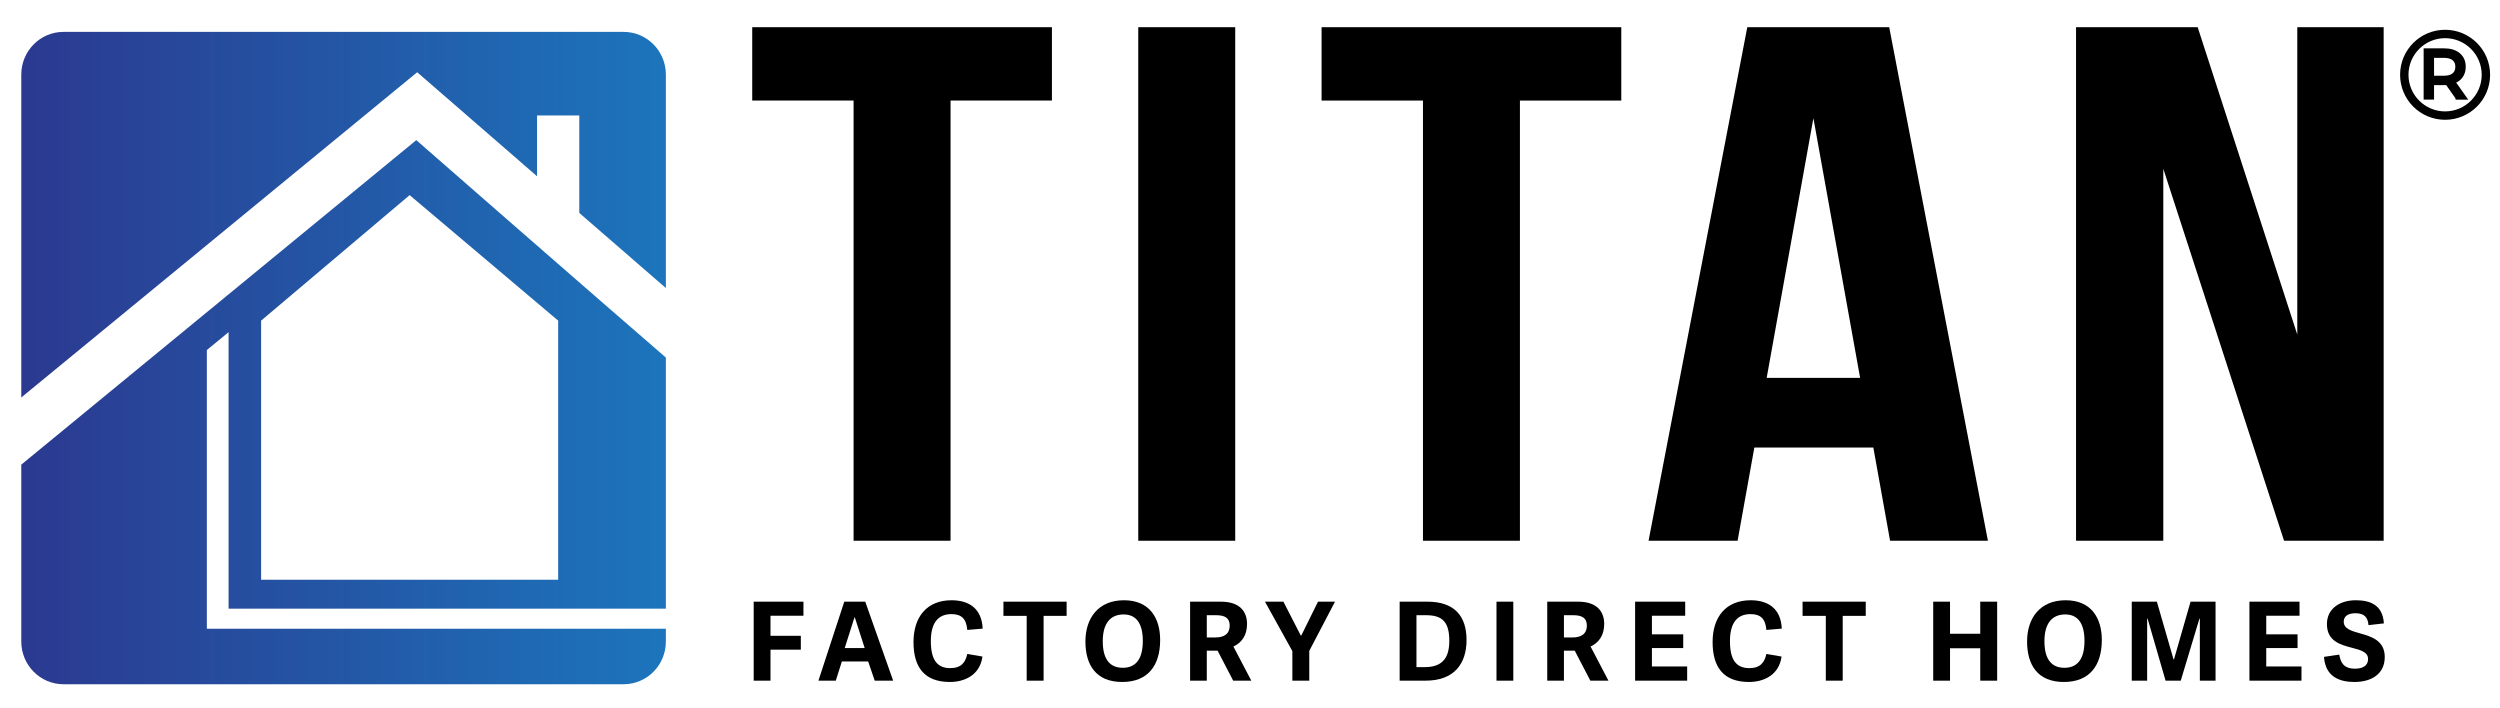
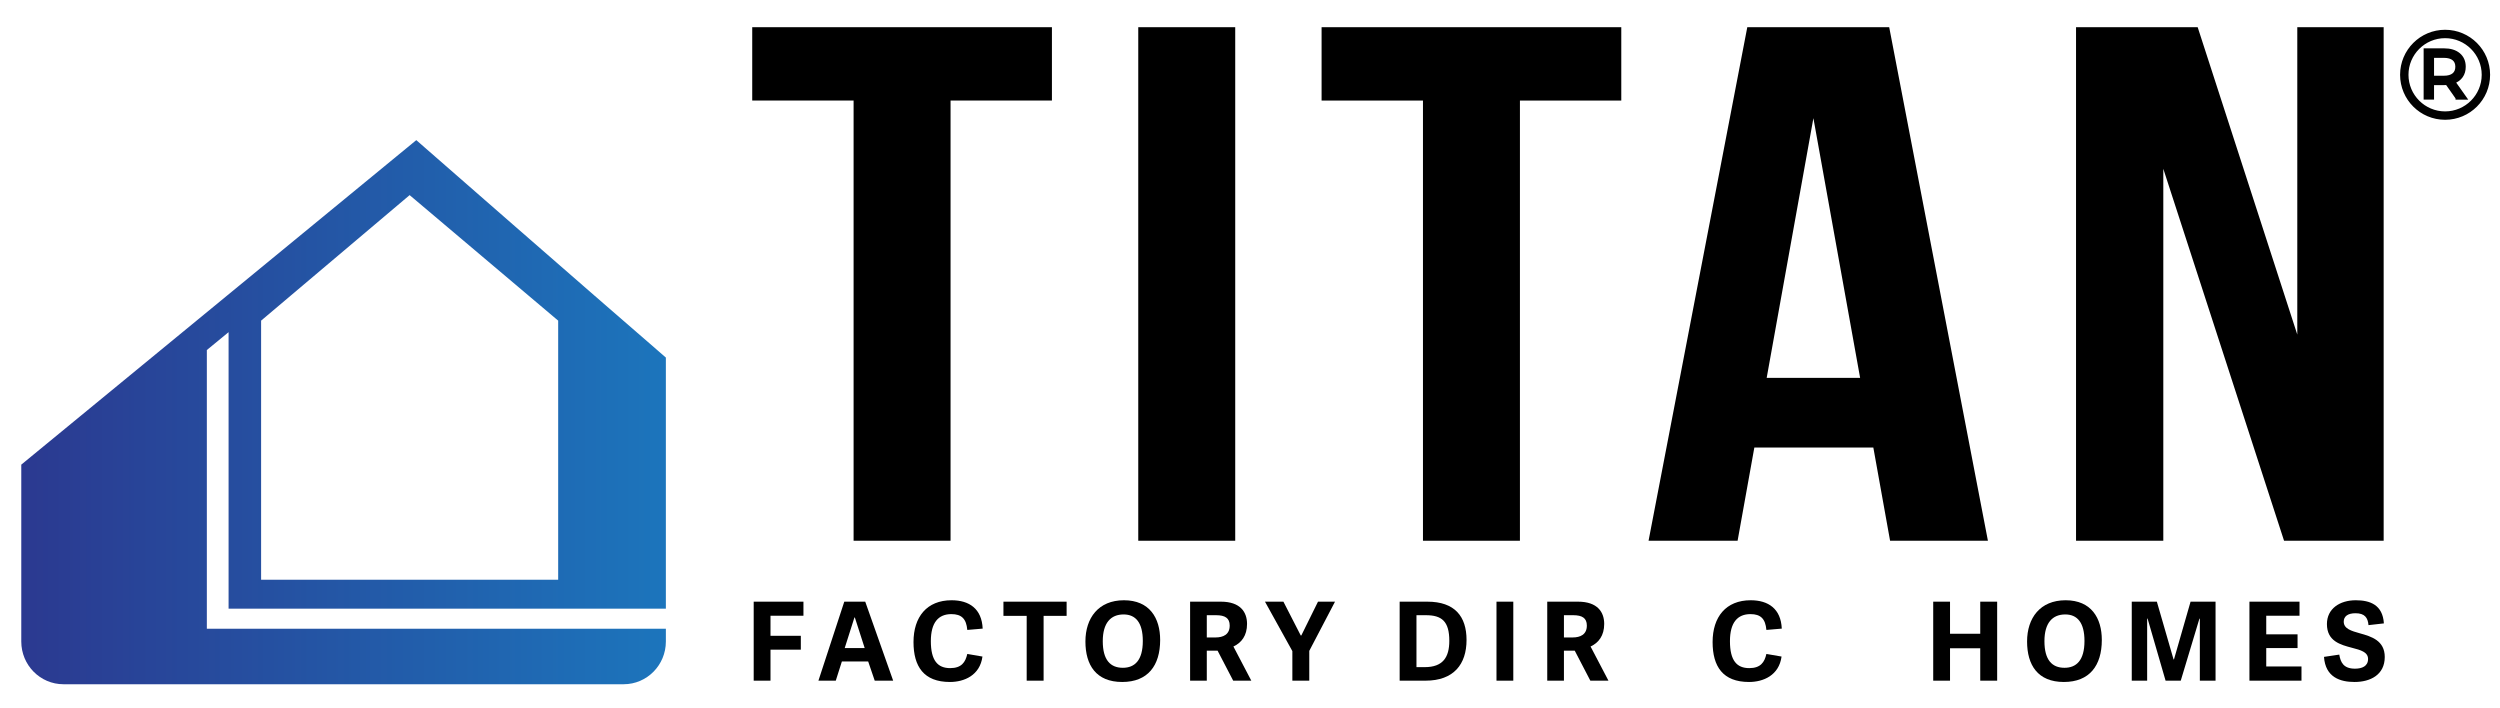
<svg xmlns="http://www.w3.org/2000/svg" id="Logo_x5F_Color_00000031181518773415185130000016234733698454987675_" x="0px" y="0px" viewBox="0 0 1392.188 394.435" style="enable-background:new 0 0 1392.188 394.435;" xml:space="preserve">
  <style type="text/css">	.st0{fill:url(#SVGID_1_);}	.st1{fill:url(#SVGID_2_);}	.st2{fill:#010101;stroke:#010101;stroke-width:2;stroke-miterlimit:10;}</style>
  <g id="Logo_x5F_Color">
    <g>
      <g>
        <linearGradient id="SVGID_1_" gradientUnits="userSpaceOnUse" x1="11.849" y1="119.547" x2="370.803" y2="119.547">
          <stop offset="0" style="stop-color:#2B3990" />
          <stop offset="1" style="stop-color:#1C75BC" />
        </linearGradient>
-         <path class="st0" d="M232.321,40.228c0,0,30.805,26.736,66.749,57.931V64.317h23.514v54.25    c16.976,14.733,33.877,29.4,48.221,41.848V41.541c0-13.124-10.527-23.784-23.514-23.784H35.351    c-12.986,0-23.502,10.66-23.502,23.784v179.796L232.321,40.228z" />
        <linearGradient id="SVGID_2_" gradientUnits="userSpaceOnUse" x1="11.849" y1="229.536" x2="370.803" y2="229.536">
          <stop offset="0" style="stop-color:#2B3990" />
          <stop offset="1" style="stop-color:#1C75BC" />
        </linearGradient>
        <path class="st1" d="M115.186,350.129V194.925l12.106-9.952v153.989h243.511V199.117    c-42.56-36.766-138.982-121.084-138.982-121.084L11.849,258.746v98.494c0,13.138,10.516,23.798,23.502,23.798H347.29    c12.986,0,23.514-10.66,23.514-23.798v-7.111H115.186z M145.403,178.556l82.711-69.903l82.718,69.903v144.275H145.403V178.556z" />
      </g>
      <g id="Titan">
        <path d="M418.897,15.148h166.896v40.851h-56.451v245.125h-53.995V55.999h-56.451V15.148z" />
        <path d="M633.87,15.148h53.995v285.977H633.87V15.148z" />
        <path d="M735.958,15.148h166.896v40.851h-56.445v245.125h-53.995V55.999h-56.456V15.148z" />
        <path d="M1107.02,301.124h-54.483l-9.323-51.887h-66.266l-9.323,51.887h-49.583l54.982-285.977h79.025L1107.02,301.124z     M983.82,210.429h52.033l-26.017-144.625L983.82,210.429z" />
-         <path d="M1204.69,93.994v207.13h-48.597V15.148h67.741l55.469,171.178V15.148h48.098v285.977h-55.47L1204.69,93.994z" />
+         <path d="M1204.69,93.994v207.13h-48.597V15.148h67.741l55.469,171.178V15.148h48.098v285.977h-55.47L1204.69,93.994" />
      </g>
    </g>
    <g id="Factory_Direct_Homes">
      <path d="M419.714,379.048v-43.993h27.705v7.843h-18.349v11.177h16.889v7.719h-16.889v17.254H419.714z" />
      <path d="M497.38,379.048h-10.269l-3.648-10.695h-14.642l-3.4,10.695h-9.663l14.402-43.993h11.666L497.38,379.048z    M475.811,343.868l-5.41,17.013h11.119l-5.468-17.013H475.811z" />
      <path d="M508.707,357.54c0-13.979,7.412-23.273,21.205-23.273c9.842,0,16.831,4.742,17.316,15.795l-8.569,0.73   c-0.544-6.252-3.217-8.806-8.868-8.806c-7.172,0-11.425,4.618-11.425,15.066c0,10.819,3.83,15.007,10.754,15.007   c6.322,0,8.507-3.276,9.539-7.894l8.448,1.452c-1.397,10.513-10.21,14.161-18.108,14.161   C514.419,379.777,508.707,371.146,508.707,357.54z" />
      <path d="M571.734,342.956h-12.943v-7.901h35.18v7.901h-12.818v36.092h-9.419V342.956z" />
      <path d="M604.444,357.234c0-13.059,7.23-22.967,21.449-22.967c14.278,0,20.169,9.908,20.169,22.12   c0,14.278-6.865,23.39-21.143,23.39C610.397,379.777,604.444,370.358,604.444,357.234z M636.403,356.934   c0-10.148-3.951-14.766-10.692-14.766c-7.11,0-11.607,4.677-11.607,14.883c0,10.513,4.253,14.825,11.181,14.825   C631.847,371.876,636.403,367.805,636.403,356.934z" />
      <path d="M686.736,379.048l-8.689-16.707h-6.015v16.707h-9.295v-43.993h17.134c10.936,0,14.577,5.895,14.577,12.395   c0,6.5-3.093,10.513-7.595,12.578l9.966,19.02H686.736z M684.788,348.362c0-4.188-2.612-5.771-7.591-5.771h-5.165v12.395h4.801   C681.206,354.986,684.788,353.345,684.788,348.362z" />
      <path d="M719.683,379.048v-16.466l-15.248-27.527H714.7l9.659,18.837h0.306l9.295-18.837h9.477l-14.336,27.403v16.59H719.683z" />
      <path d="M779.434,335.055h15.438c15.248,0,21.807,8.208,21.807,21.333c0,13.482-7.106,22.66-22.843,22.66h-14.402V335.055z    M807.085,356.869c0-10.936-4.253-14.278-13.008-14.278h-5.282v28.92h4.618C803.561,371.511,807.085,365.981,807.085,356.869z" />
      <path d="M833.357,379.048v-43.993h9.36v43.993H833.357z" />
      <path d="M885.623,379.048l-8.689-16.707h-6.019v16.707h-9.295v-43.993h17.138c10.936,0,14.584,5.895,14.584,12.395   c0,6.5-3.101,10.513-7.595,12.578l9.959,19.02H885.623z M883.675,348.362c0-4.188-2.612-5.771-7.595-5.771h-5.165v12.395h4.801   C880.093,354.986,883.675,353.345,883.675,348.362z" />
-       <path d="M939.538,371.146v7.901h-28.986v-43.993h27.891v7.843h-18.531v10.331h17.437v7.653h-17.437v10.265H939.538z" />
      <path d="M953.706,357.54c0-13.979,7.42-23.273,21.208-23.273c9.842,0,16.831,4.742,17.32,15.795l-8.572,0.73   c-0.547-6.252-3.217-8.806-8.872-8.806c-7.164,0-11.418,4.618-11.418,15.066c0,10.819,3.823,15.007,10.754,15.007   c6.318,0,8.507-3.276,9.535-7.894l8.448,1.452c-1.401,10.513-10.207,14.161-18.108,14.161   C959.419,379.777,953.706,371.146,953.706,357.54z" />
-       <path d="M1016.748,342.956h-12.943v-7.901h35.18v7.901h-12.826v36.092h-9.411V342.956z" />
      <path d="M1102.749,379.048v-18.042h-16.831v18.042h-9.36v-43.993h9.36v17.867h16.831v-17.867h9.419v43.993H1102.749z" />
      <path d="M1128.831,357.234c0-13.059,7.237-22.967,21.449-22.967c14.278,0,20.172,9.908,20.172,22.12   c0,14.278-6.865,23.39-21.143,23.39C1134.792,379.777,1128.831,370.358,1128.831,357.234z M1160.794,356.934   c0-10.148-3.947-14.766-10.695-14.766c-7.106,0-11.6,4.677-11.6,14.883c0,10.513,4.253,14.825,11.177,14.825   C1156.234,371.876,1160.794,367.805,1160.794,356.934z" />
      <path d="M1225.039,379.048v-34.509h-0.241l-10.389,34.509h-8.448l-10.024-34.574h-0.241v34.574h-8.572v-43.993h13.979   l9.295,32.145h0.241l9.236-32.145h13.913v43.993H1225.039z" />
      <path d="M1281.639,371.146v7.901h-28.986v-43.993h27.891v7.843h-18.531v10.331h17.437v7.653h-17.437v10.265H1281.639z" />
      <path d="M1305.168,346.173c0,3.954,4.195,5.165,8.995,6.508c6.376,1.758,13.847,4.005,13.847,13.183   c0,9.966-8.076,13.913-16.831,13.913c-7.894,0-16.218-2.553-17.006-13.978l8.507-1.269c0.722,4.253,2.305,7.836,8.747,7.836   c3.889,0,7.288-1.335,7.288-5.406c0-3.83-4.129-4.983-8.871-6.201c-6.442-1.7-14.037-3.641-14.037-13.242   c0-8.572,7.172-13.249,16.043-13.249c7.835,0,15.007,2.429,15.678,12.884l-8.572,0.97c-0.358-4.129-2.065-6.624-7.23-6.624   C1307.232,341.497,1305.168,343.379,1305.168,346.173z" />
    </g>
    <g id="COPYRIGHT_00000174601746042686375090000016036539522603555740_">
      <path class="st2" d="M1361.613,20.255c11.794,0,21.39,9.595,21.39,21.39s-9.595,21.39-21.39,21.39s-21.39-9.595-21.39-21.39   S1349.819,20.255,1361.613,20.255 M1361.613,17.581c-13.29,0-24.063,10.774-24.063,24.063c0,13.29,10.774,24.063,24.063,24.063   s24.063-10.773,24.063-24.063C1385.677,28.355,1374.903,17.581,1361.613,17.581L1361.613,17.581z" />
      <g>
        <path class="st2" d="M1368.426,54.483l-5.731-8.16c-0.708,0.052-1.266,0.077-1.67,0.077h-6.566v8.084h-3.795V27.917h10.361    c3.441,0,6.149,0.822,8.122,2.467c1.974,1.645,2.961,3.91,2.961,6.794c0,2.049-0.507,3.795-1.519,5.238    c-1.012,1.441-2.454,2.491-4.327,3.149l6.301,8.919H1368.426z M1366.415,41.618c1.265-1.037,1.897-2.519,1.897-4.441    c0-1.923-0.633-3.398-1.897-4.421c-1.266-1.025-3.1-1.539-5.503-1.539h-6.453v11.957h6.453    C1363.314,43.174,1365.149,42.655,1366.415,41.618z" />
      </g>
    </g>
  </g>
</svg>